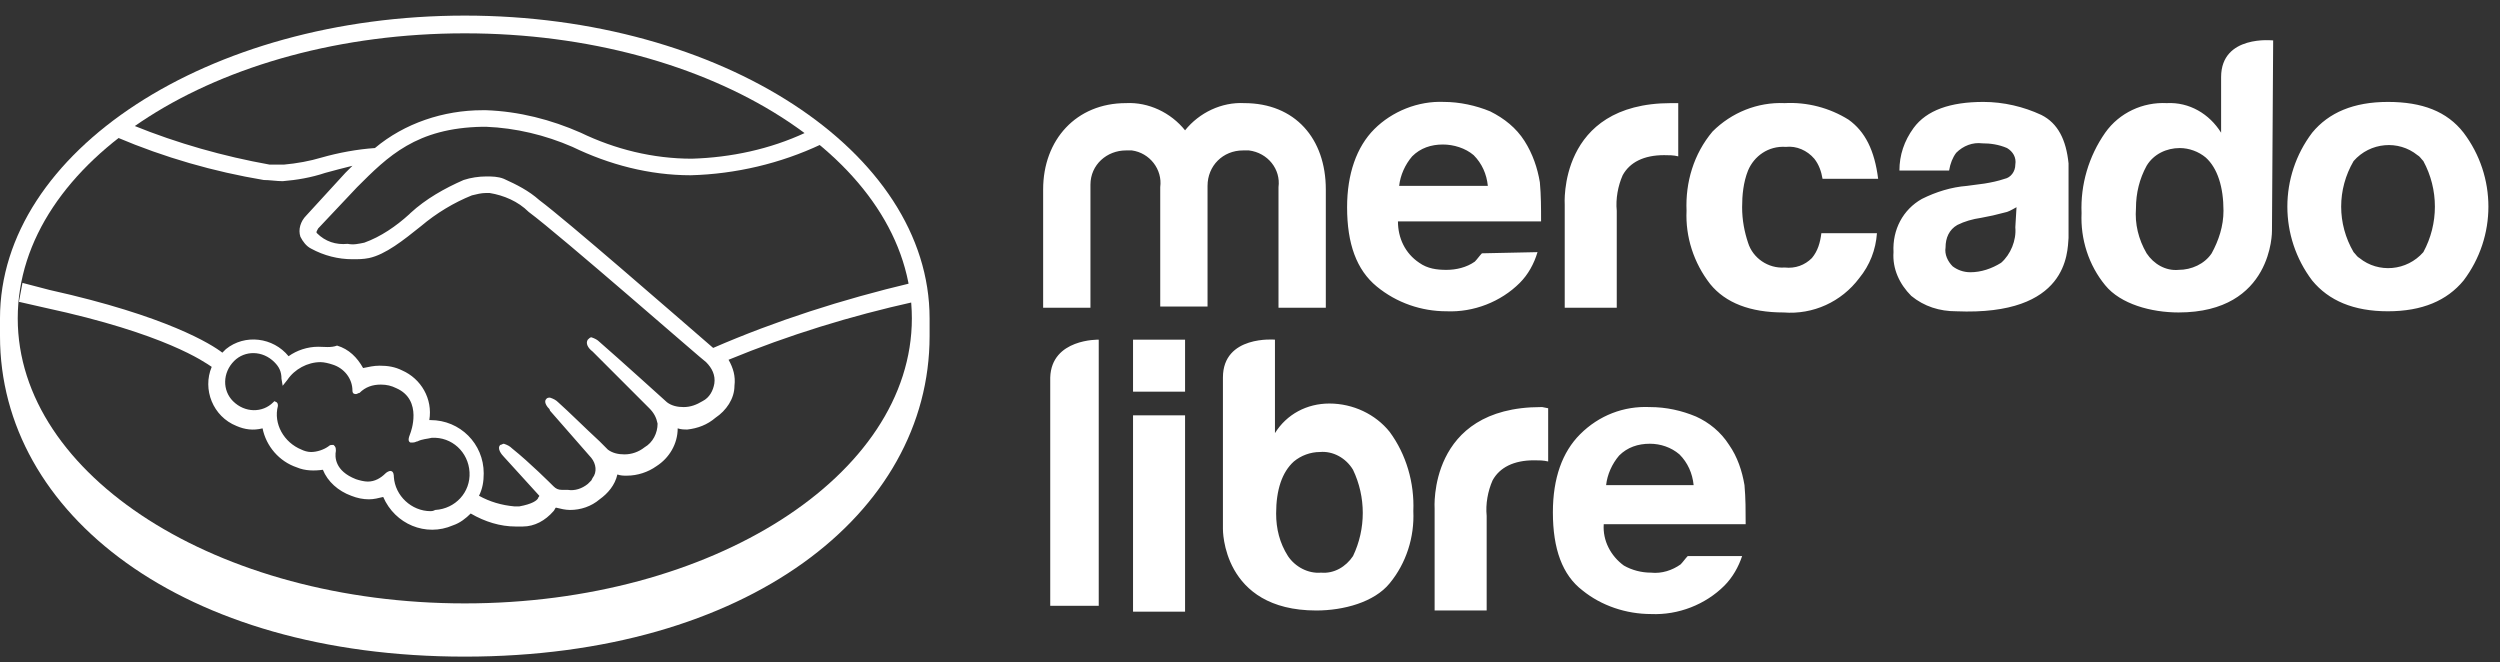
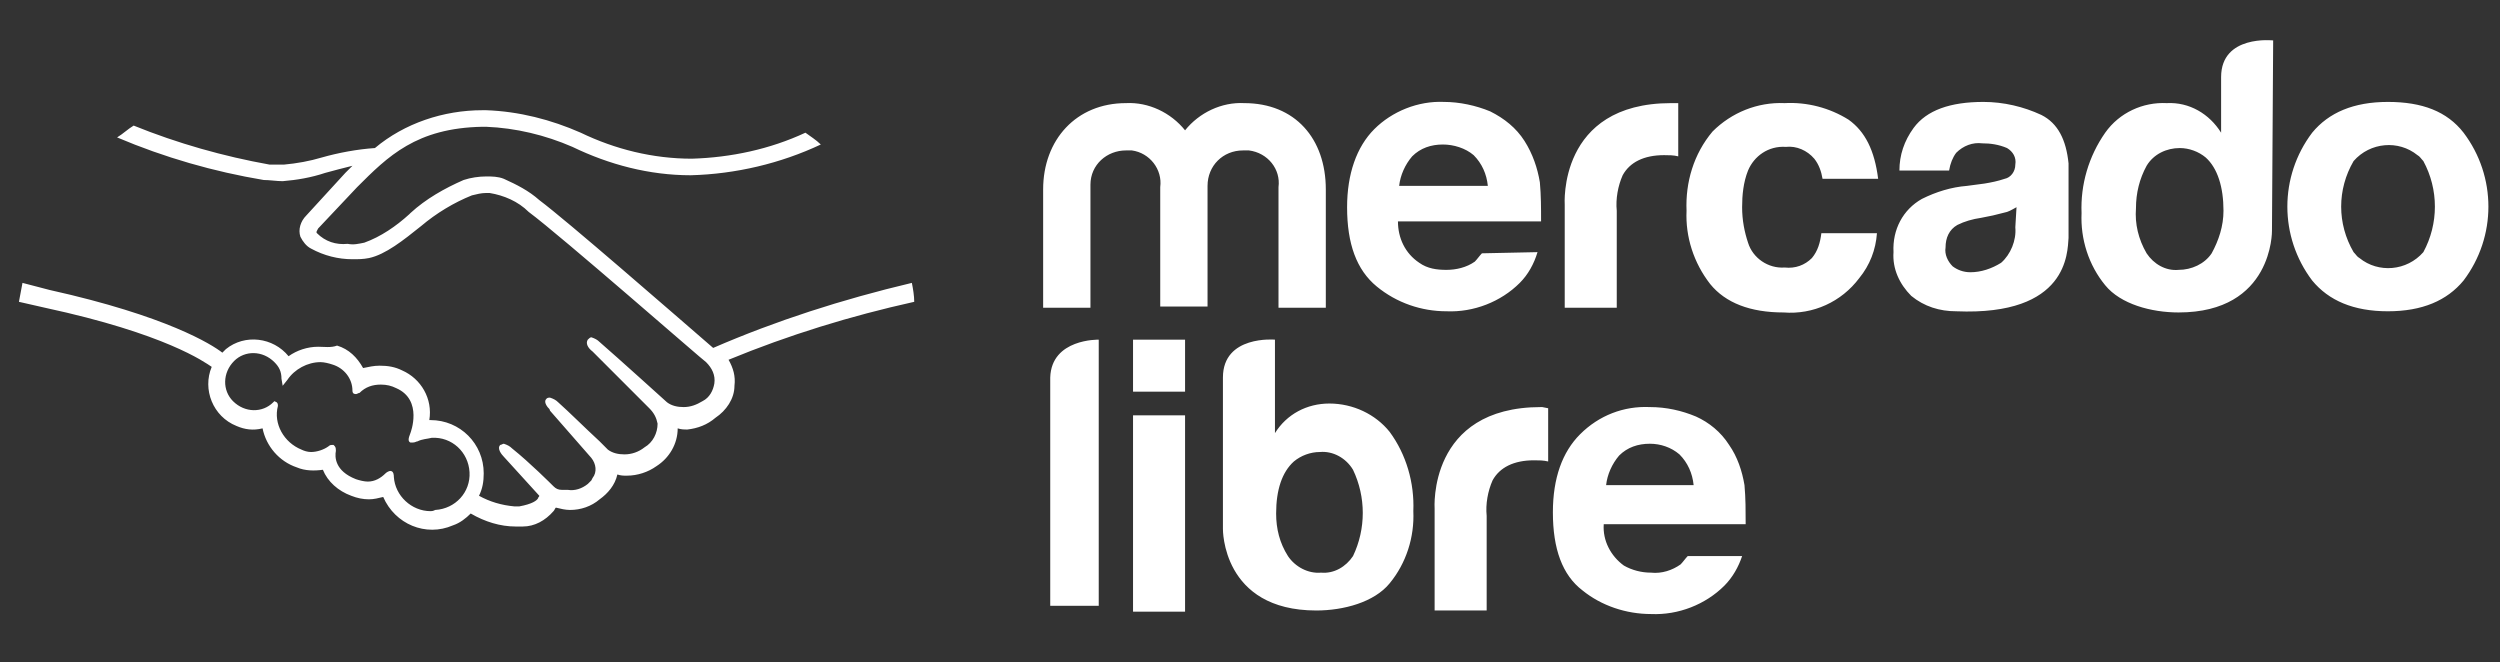
<svg xmlns="http://www.w3.org/2000/svg" width="117" height="31" viewBox="0 0 117 31" fill="none">
  <rect x="0" y="0" width="117" height="31" fill="#333333" stroke="none" />
  <g clip-path="url(#clip0_59_1683)">
-     <path d="M21.753 0.73C9.742 0.73 0 7.095 0 14.9V15.73C0 24.033 8.524 30.73 21.753 30.73C34.981 30.73 43.505 24.033 43.505 15.73V14.9C43.505 7.095 33.764 0.73 21.753 0.73ZM42.675 14.9C42.675 22.261 33.321 28.239 21.753 28.239C10.184 28.239 0.83 22.261 0.83 14.9C0.83 7.538 10.184 1.56 21.753 1.56C33.321 1.56 42.675 7.538 42.675 14.9Z" fill="white" />
    <path d="M20.148 23.922C19.262 23.922 18.487 23.202 18.432 22.317C18.432 22.261 18.432 22.04 18.266 22.04C18.21 22.04 18.1 22.095 18.044 22.151C17.823 22.372 17.546 22.538 17.214 22.538C17.048 22.538 16.827 22.483 16.66 22.427C15.664 22.04 15.664 21.376 15.72 21.099C15.72 21.044 15.72 20.933 15.664 20.878L15.609 20.822H15.553C15.498 20.822 15.443 20.822 15.387 20.878C15.166 21.044 14.834 21.154 14.557 21.154C14.391 21.154 14.225 21.099 14.114 21.044C13.284 20.711 12.786 19.826 13.007 18.996C13.007 18.94 13.007 18.885 12.952 18.829L12.841 18.774L12.786 18.829C12.288 19.328 11.458 19.328 10.904 18.774C10.406 18.276 10.406 17.446 10.959 16.892C11.458 16.394 12.288 16.394 12.841 16.948C13.063 17.169 13.173 17.39 13.173 17.723L13.229 18.055L13.45 17.778C13.782 17.28 14.391 16.948 15 16.948C15.166 16.948 15.387 17.003 15.553 17.058C16.107 17.224 16.494 17.723 16.494 18.276C16.494 18.442 16.605 18.442 16.66 18.442C16.716 18.442 16.771 18.387 16.827 18.387C17.103 18.11 17.435 17.999 17.823 17.999C18.1 17.999 18.321 18.055 18.542 18.165C19.816 18.719 19.207 20.269 19.207 20.269C19.096 20.545 19.096 20.656 19.207 20.711H19.262H19.317C19.428 20.711 19.483 20.656 19.539 20.656C19.76 20.545 19.982 20.545 20.203 20.49C21.144 20.435 21.919 21.154 21.974 22.095C22.029 23.036 21.31 23.811 20.369 23.866C20.258 23.922 20.203 23.922 20.148 23.922ZM33.376 16.283C31.328 14.512 26.568 10.361 25.24 9.365C24.742 8.922 24.188 8.645 23.579 8.368C23.303 8.258 23.026 8.258 22.749 8.258C22.417 8.258 22.029 8.313 21.697 8.424C20.812 8.811 19.926 9.309 19.207 9.973L19.151 10.029C18.542 10.582 17.823 11.08 17.048 11.357C16.771 11.412 16.55 11.468 16.273 11.412C15.72 11.468 15.221 11.302 14.834 10.914C14.779 10.859 14.834 10.804 14.889 10.693L16.716 8.756C18.155 7.317 19.483 5.988 22.583 5.933H22.749C24.133 5.988 25.517 6.32 26.79 6.874C28.506 7.704 30.387 8.202 32.325 8.202C34.428 8.147 36.531 7.649 38.413 6.763C38.192 6.542 37.915 6.376 37.694 6.21C36.033 6.984 34.207 7.372 32.38 7.427C30.553 7.427 28.782 6.984 27.177 6.21C25.793 5.601 24.299 5.213 22.749 5.158H22.583C20.756 5.158 18.93 5.767 17.546 6.929C16.716 6.984 15.83 7.151 15.055 7.372C14.502 7.538 13.893 7.649 13.284 7.704C13.063 7.704 12.675 7.704 12.62 7.704C10.461 7.317 8.303 6.708 6.255 5.877C5.978 6.044 5.756 6.265 5.48 6.431C7.694 7.372 10.018 8.036 12.343 8.424C12.62 8.424 12.952 8.479 13.229 8.479C13.893 8.424 14.557 8.313 15.221 8.091C15.609 7.981 16.052 7.87 16.494 7.759L16.162 8.091L14.336 10.084C14.059 10.361 13.948 10.748 14.059 11.08C14.17 11.302 14.336 11.523 14.557 11.634C15.166 11.966 15.83 12.132 16.494 12.132C16.771 12.132 16.993 12.132 17.269 12.077C18.044 11.911 18.875 11.246 19.705 10.582C20.424 9.973 21.255 9.475 22.085 9.143C22.306 9.088 22.528 9.032 22.749 9.032H22.915C23.579 9.143 24.244 9.42 24.742 9.918C26.236 11.025 32.934 16.892 33.044 16.948C33.321 17.224 33.487 17.556 33.432 17.944C33.376 18.276 33.21 18.608 32.878 18.774C32.602 18.94 32.325 19.051 31.993 19.051C31.716 19.051 31.439 18.996 31.218 18.829C31.218 18.829 28.893 16.726 28.063 16.007C27.952 15.896 27.841 15.841 27.675 15.785C27.62 15.785 27.565 15.841 27.509 15.896C27.398 16.062 27.509 16.283 27.731 16.449L30.387 19.106C30.609 19.328 30.72 19.549 30.775 19.826C30.775 20.269 30.553 20.711 30.166 20.933C29.889 21.154 29.557 21.265 29.225 21.265C28.948 21.265 28.672 21.21 28.45 21.044L28.063 20.656C27.343 19.992 26.624 19.272 26.125 18.829C26.015 18.719 25.904 18.663 25.738 18.608C25.683 18.608 25.627 18.608 25.572 18.663C25.517 18.719 25.461 18.829 25.627 19.051C25.683 19.106 25.738 19.162 25.738 19.217L27.675 21.431C27.897 21.708 27.952 22.095 27.731 22.372L27.675 22.483C27.62 22.538 27.565 22.593 27.509 22.649C27.233 22.87 26.9 22.981 26.568 22.925C26.458 22.925 26.402 22.925 26.291 22.925C26.125 22.925 26.015 22.87 25.904 22.759C25.793 22.649 24.797 21.652 23.967 20.988C23.856 20.878 23.745 20.822 23.579 20.767C23.524 20.767 23.469 20.822 23.413 20.822C23.247 20.988 23.469 21.265 23.579 21.376L25.24 23.202C25.24 23.258 25.184 23.258 25.184 23.313C25.129 23.424 24.908 23.59 24.299 23.7H24.078C23.469 23.645 22.915 23.479 22.417 23.202C22.583 22.87 22.638 22.538 22.638 22.151C22.638 20.767 21.531 19.66 20.148 19.66H20.092C20.258 18.663 19.705 17.723 18.819 17.335C18.487 17.169 18.155 17.114 17.767 17.114C17.491 17.114 17.269 17.169 16.993 17.224C16.716 16.726 16.328 16.339 15.775 16.173C15.498 16.283 15.166 16.228 14.889 16.228C14.391 16.228 13.893 16.394 13.505 16.671C12.786 15.785 11.458 15.619 10.572 16.339C10.517 16.394 10.461 16.449 10.406 16.505C9.908 16.117 7.804 14.789 2.325 13.571C1.882 13.46 1.494 13.35 1.052 13.239C0.996 13.516 0.941 13.848 0.886 14.125L2.103 14.402C7.749 15.619 9.576 16.948 9.908 17.169C9.465 18.221 9.963 19.494 11.07 19.936C11.458 20.103 11.845 20.158 12.288 20.047C12.454 20.878 13.063 21.597 13.893 21.874C14.28 22.04 14.723 22.04 15.111 21.985C15.332 22.538 15.83 22.981 16.439 23.202C16.716 23.313 16.993 23.368 17.269 23.368C17.491 23.368 17.712 23.313 17.934 23.258C18.487 24.531 19.926 25.14 21.199 24.586C21.531 24.475 21.808 24.254 22.029 24.032C22.694 24.42 23.413 24.641 24.133 24.641C24.244 24.641 24.354 24.641 24.465 24.641C25.018 24.641 25.517 24.365 25.904 23.922C25.959 23.866 25.959 23.811 26.015 23.756C26.236 23.811 26.458 23.866 26.679 23.866C27.177 23.866 27.675 23.7 28.063 23.368C28.45 23.091 28.782 22.704 28.893 22.206C29.059 22.261 29.17 22.261 29.336 22.261C29.834 22.261 30.332 22.095 30.72 21.818C31.328 21.431 31.716 20.767 31.716 20.047C31.882 20.103 32.048 20.103 32.159 20.103C32.657 20.047 33.1 19.881 33.487 19.549C33.985 19.217 34.373 18.663 34.373 18.055C34.428 17.612 34.317 17.224 34.096 16.837C36.919 15.675 39.797 14.789 42.786 14.125C42.786 13.848 42.731 13.516 42.675 13.239C39.41 14.014 36.31 15.01 33.376 16.283ZM113.413 11.8C112.638 12.686 111.31 12.796 110.424 12.077C110.314 12.021 110.258 11.911 110.148 11.8C109.373 10.472 109.373 8.866 110.148 7.538C110.923 6.652 112.251 6.542 113.137 7.261C113.247 7.317 113.303 7.427 113.413 7.538C114.133 8.866 114.133 10.472 113.413 11.8ZM115.295 6.21C114.52 5.213 113.358 4.77 111.753 4.77C110.148 4.77 108.985 5.269 108.21 6.21C106.661 8.258 106.661 11.08 108.21 13.128C108.985 14.069 110.148 14.568 111.753 14.568C113.358 14.568 114.52 14.069 115.295 13.128C116.845 11.08 116.845 8.258 115.295 6.21ZM94.317 10.638C94.373 11.246 94.096 11.911 93.653 12.298C93.21 12.575 92.712 12.741 92.214 12.741C91.882 12.741 91.605 12.63 91.384 12.464C91.162 12.243 90.996 11.911 91.052 11.579C91.052 11.136 91.218 10.748 91.605 10.527C91.937 10.361 92.325 10.25 92.712 10.195L93.266 10.084C93.487 10.029 93.709 9.973 93.93 9.918C94.096 9.863 94.262 9.752 94.373 9.697L94.317 10.638ZM95.535 5.379C94.705 4.992 93.764 4.77 92.823 4.77C91.273 4.77 90.166 5.158 89.557 5.988C89.114 6.597 88.893 7.261 88.893 7.981H91.218C91.273 7.649 91.384 7.372 91.55 7.151C91.882 6.818 92.325 6.652 92.767 6.708C93.155 6.708 93.543 6.763 93.93 6.929C94.207 7.095 94.373 7.372 94.317 7.704C94.317 8.036 94.096 8.313 93.819 8.368C93.487 8.479 93.21 8.534 92.878 8.59L92.048 8.7C91.328 8.756 90.609 8.977 89.945 9.309C89.059 9.807 88.561 10.748 88.616 11.8C88.561 12.575 88.893 13.294 89.447 13.848C90.055 14.346 90.775 14.568 91.55 14.568C96.808 14.789 96.753 11.8 96.808 11.136V7.649C96.697 6.542 96.31 5.767 95.535 5.379ZM83.579 6.874C84.078 6.818 84.576 7.04 84.908 7.427C85.129 7.704 85.24 8.036 85.295 8.368H87.897C87.731 7.04 87.288 6.154 86.513 5.601C85.627 5.047 84.576 4.77 83.524 4.826C82.251 4.77 81.033 5.269 80.148 6.154C79.262 7.206 78.875 8.534 78.93 9.863C78.875 11.08 79.262 12.298 80.037 13.294C80.757 14.18 81.919 14.623 83.469 14.623C84.852 14.734 86.181 14.125 87.011 13.018C87.509 12.409 87.786 11.689 87.841 10.914H85.24C85.184 11.357 85.074 11.745 84.797 12.077C84.465 12.409 84.022 12.575 83.524 12.52C82.749 12.575 82.029 12.077 81.808 11.357C81.642 10.859 81.531 10.306 81.531 9.697C81.531 9.143 81.587 8.534 81.808 7.981C82.085 7.317 82.749 6.818 83.579 6.874ZM78.21 4.826C72.897 4.826 73.229 9.586 73.229 9.586V14.402H75.664V9.863C75.609 9.309 75.72 8.7 75.941 8.202C76.273 7.593 76.937 7.261 77.878 7.261C78.1 7.261 78.321 7.261 78.542 7.317V4.826H78.321H78.21ZM66.089 7.317C66.476 6.929 66.974 6.763 67.528 6.763C68.026 6.763 68.579 6.929 68.967 7.261C69.354 7.649 69.576 8.147 69.631 8.7H65.48C65.535 8.202 65.757 7.704 66.089 7.317ZM69.354 11.855C69.244 11.966 69.133 12.132 69.022 12.243C68.635 12.52 68.137 12.63 67.694 12.63C67.251 12.63 66.808 12.575 66.421 12.298C65.757 11.855 65.424 11.136 65.424 10.361H72.122C72.122 9.752 72.122 9.143 72.066 8.534C71.956 7.87 71.734 7.206 71.347 6.597C70.959 5.988 70.406 5.545 69.742 5.213C69.078 4.937 68.303 4.77 67.583 4.77C66.365 4.715 65.148 5.213 64.317 6.044C63.487 6.874 63.044 8.147 63.044 9.697C63.044 11.412 63.487 12.63 64.428 13.405C65.369 14.18 66.531 14.568 67.694 14.568C68.967 14.623 70.24 14.125 71.126 13.239C71.513 12.852 71.79 12.354 71.956 11.8L69.354 11.855ZM62.048 14.402H59.834V8.756C59.945 7.925 59.336 7.151 58.45 7.04C58.395 7.04 58.284 7.04 58.173 7.04C57.233 7.04 56.513 7.759 56.513 8.7V8.756V14.346H54.299V8.756C54.41 7.925 53.801 7.151 52.971 7.04C52.86 7.04 52.804 7.04 52.694 7.04C51.808 7.04 51.033 7.704 51.033 8.645C51.033 8.7 51.033 8.756 51.033 8.811V14.402H48.819V8.866C48.819 6.542 50.369 4.826 52.694 4.826C53.745 4.77 54.797 5.269 55.461 6.099C56.126 5.269 57.177 4.77 58.229 4.826C60.609 4.826 62.048 6.486 62.048 8.866V14.402ZM103.506 11.855C103.173 12.354 102.565 12.63 101.956 12.63C101.347 12.686 100.793 12.354 100.461 11.855C100.074 11.191 99.908 10.472 99.963 9.752C99.963 9.032 100.129 8.368 100.461 7.759C100.793 7.206 101.402 6.929 102.011 6.929C102.454 6.929 102.897 7.095 103.229 7.372C103.782 7.87 104.059 8.756 104.059 9.863C104.059 10.582 103.838 11.246 103.506 11.855ZM106.384 1.892C106.384 1.892 103.948 1.615 103.948 3.608V6.21C103.395 5.324 102.454 4.77 101.402 4.826C100.295 4.77 99.188 5.269 98.524 6.21C97.749 7.317 97.362 8.645 97.417 9.973C97.362 11.191 97.749 12.409 98.524 13.35C99.244 14.235 100.683 14.623 101.956 14.623C106.384 14.623 106.328 10.804 106.328 10.804L106.384 1.892ZM75.775 21.32C76.162 20.933 76.66 20.767 77.214 20.767C77.712 20.767 78.21 20.933 78.598 21.265C78.985 21.652 79.207 22.151 79.262 22.704H75.166C75.221 22.206 75.443 21.708 75.775 21.32ZM78.985 26.025C78.875 26.136 78.764 26.302 78.653 26.413C78.266 26.689 77.767 26.855 77.269 26.8C76.827 26.8 76.384 26.689 75.996 26.468C75.388 26.025 75 25.305 75.055 24.531H81.697C81.697 23.922 81.697 23.313 81.642 22.704C81.531 22.04 81.31 21.376 80.922 20.822C80.535 20.213 79.982 19.77 79.373 19.494C78.709 19.217 77.989 19.051 77.214 19.051C75.996 18.995 74.834 19.438 73.948 20.324C73.118 21.154 72.675 22.372 72.675 23.977C72.675 25.693 73.118 26.911 74.059 27.63C74.945 28.35 76.107 28.737 77.269 28.737C78.543 28.793 79.816 28.294 80.701 27.409C81.089 27.021 81.365 26.523 81.531 26.025H78.985ZM63.321 26.025C62.989 26.523 62.435 26.855 61.827 26.8C61.218 26.855 60.609 26.523 60.277 26.025C59.889 25.416 59.723 24.752 59.723 24.032C59.723 22.925 60 22.095 60.553 21.597C60.886 21.32 61.328 21.154 61.771 21.154C62.38 21.099 62.989 21.431 63.321 21.985C63.93 23.258 63.93 24.752 63.321 26.025ZM62.214 18.885C61.162 18.885 60.221 19.383 59.668 20.269V15.896C59.668 15.896 57.233 15.675 57.233 17.667V24.752C57.233 24.752 57.177 28.571 61.605 28.571C62.878 28.571 64.317 28.184 65.037 27.298C65.812 26.357 66.199 25.14 66.144 23.922C66.199 22.593 65.812 21.265 65.037 20.213C64.373 19.383 63.321 18.885 62.214 18.885ZM72.177 19.051H72.122C66.808 19.051 67.14 23.811 67.14 23.811V28.571H69.576V24.143C69.52 23.59 69.631 22.981 69.852 22.483C70.184 21.874 70.849 21.542 71.79 21.542C72.011 21.542 72.233 21.542 72.454 21.597V19.106L72.177 19.051ZM49.151 17.667V28.35H51.421V15.896C51.421 15.896 49.207 15.841 49.151 17.667ZM55.461 18.331H53.026V15.896H55.461V18.331ZM53.026 28.627H55.461V19.438H53.026V28.627Z" fill="white" />
  </g>
  <defs>
    <clipPath id="clip0_59_1683">
      <rect width="116.458" height="30" fill="white" transform="translate(0 0.73)" />
    </clipPath>
  </defs>
</svg>